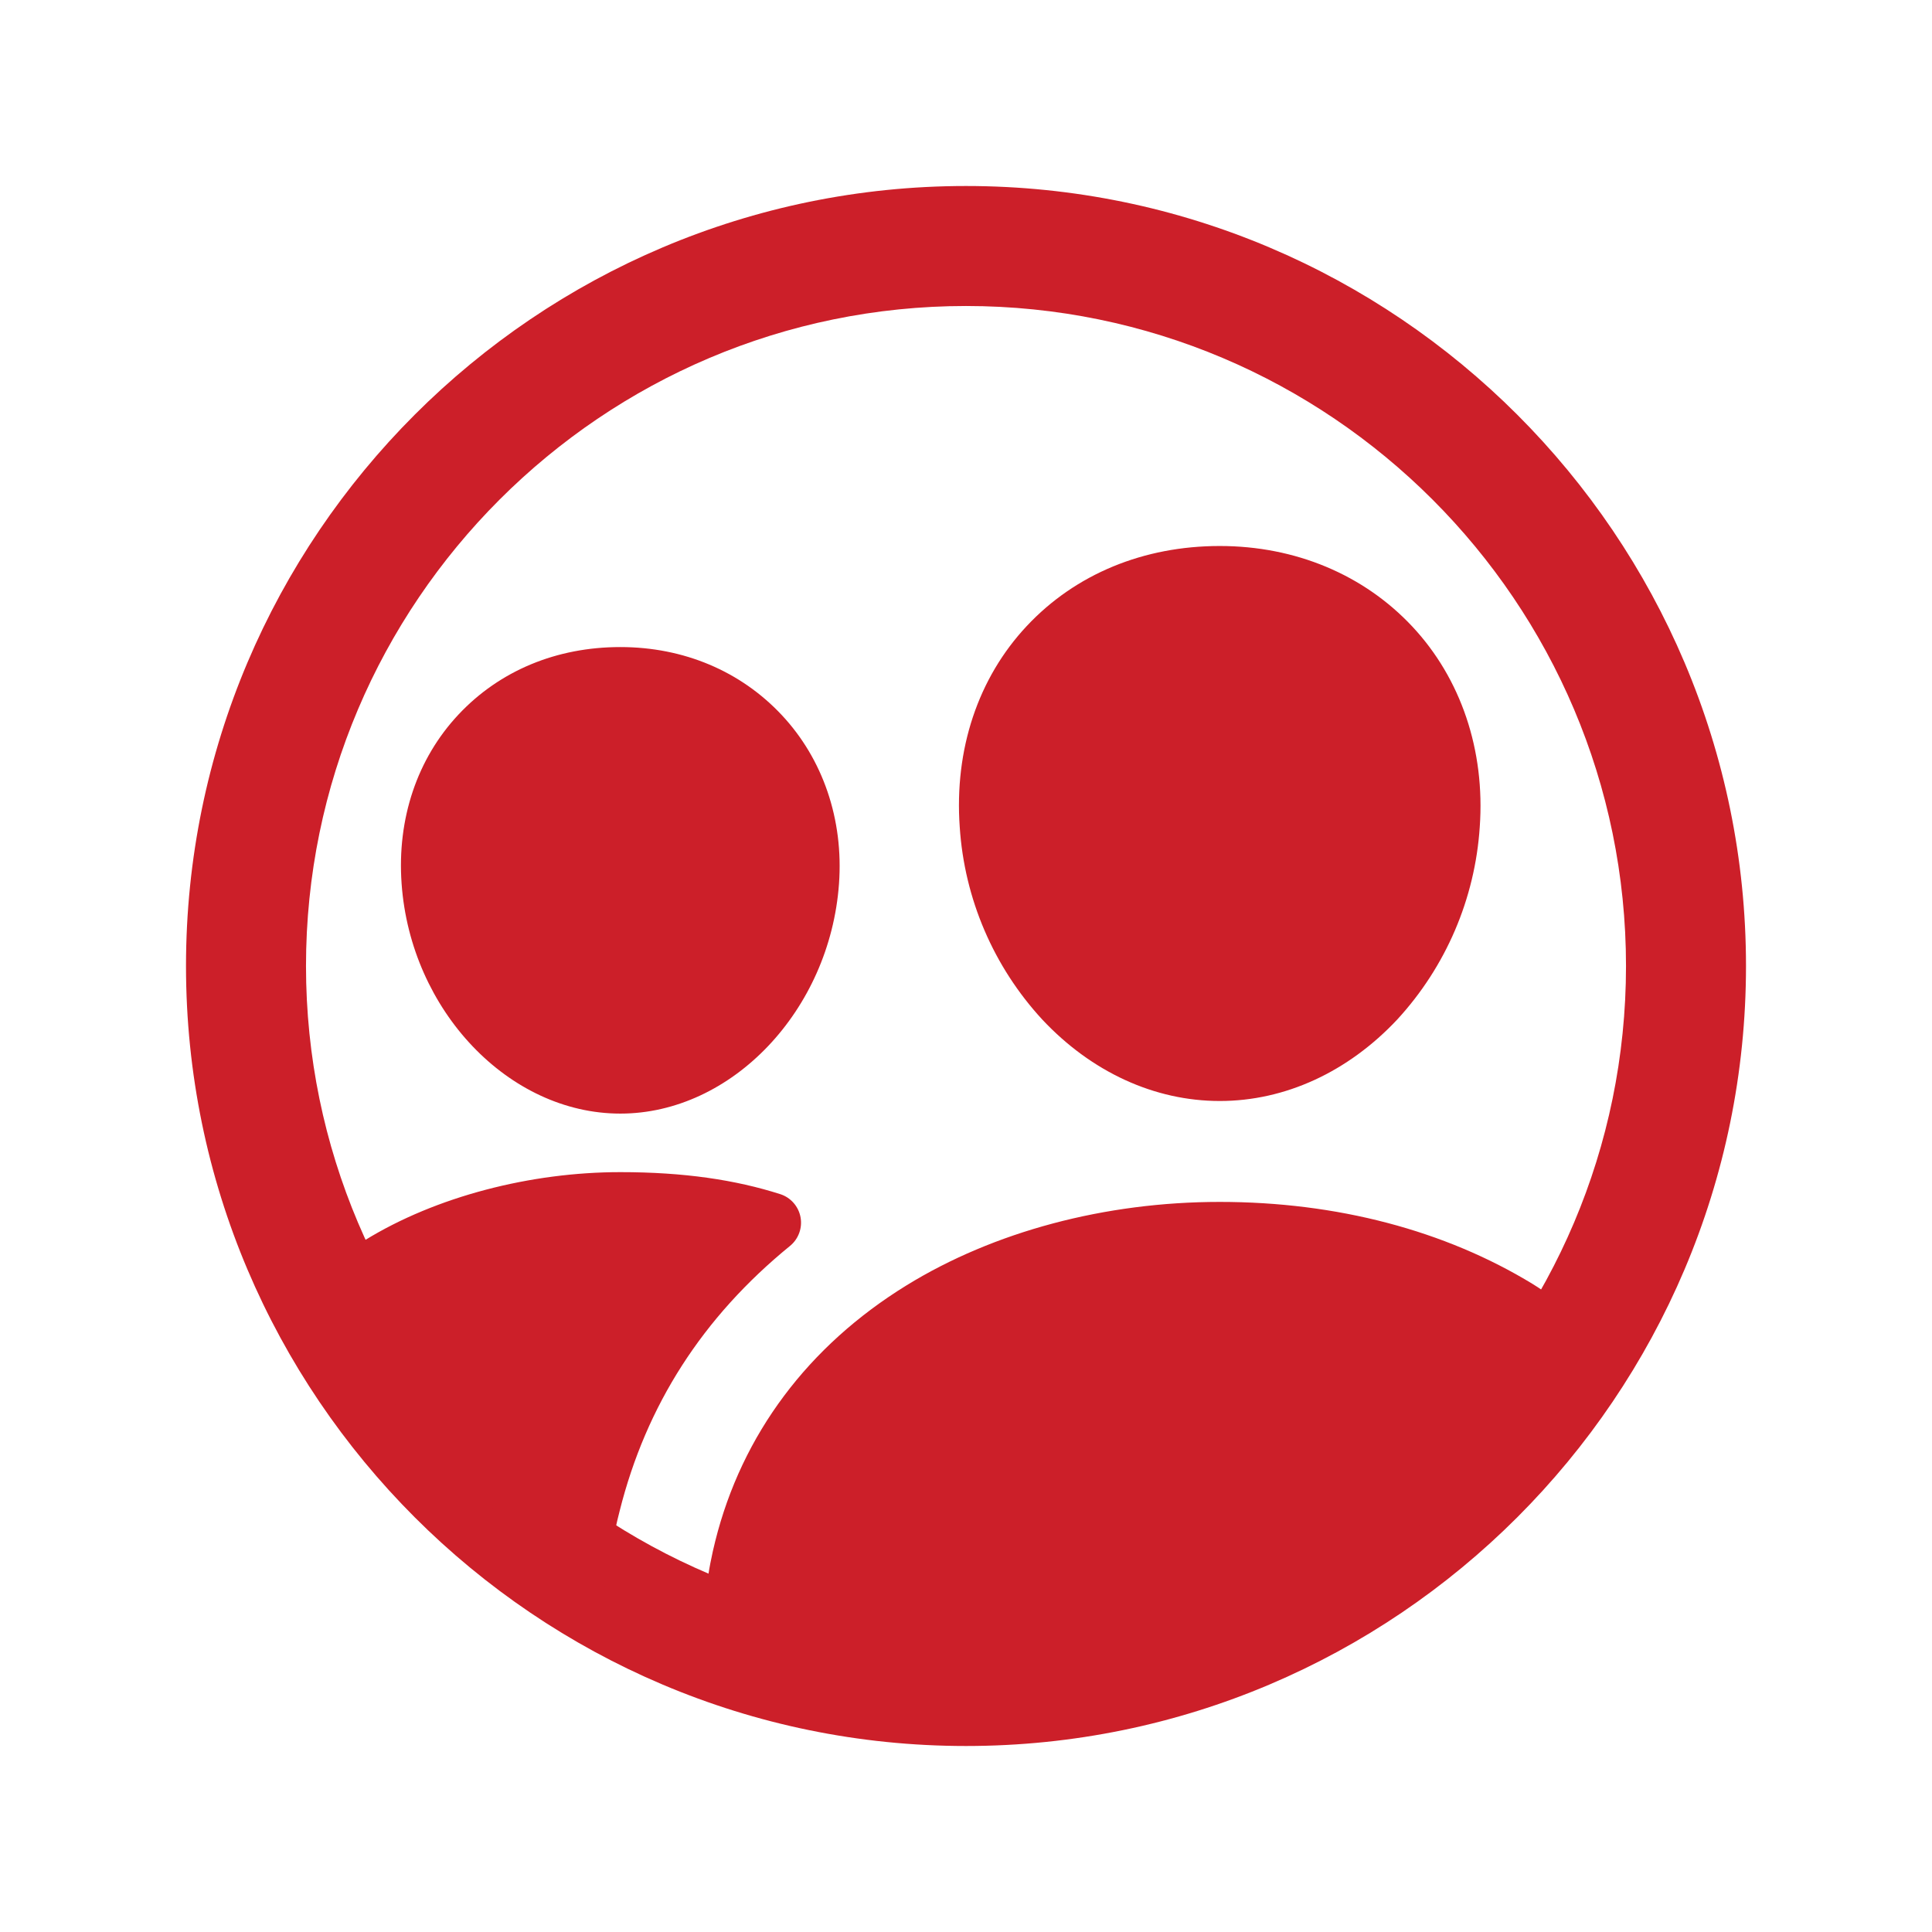
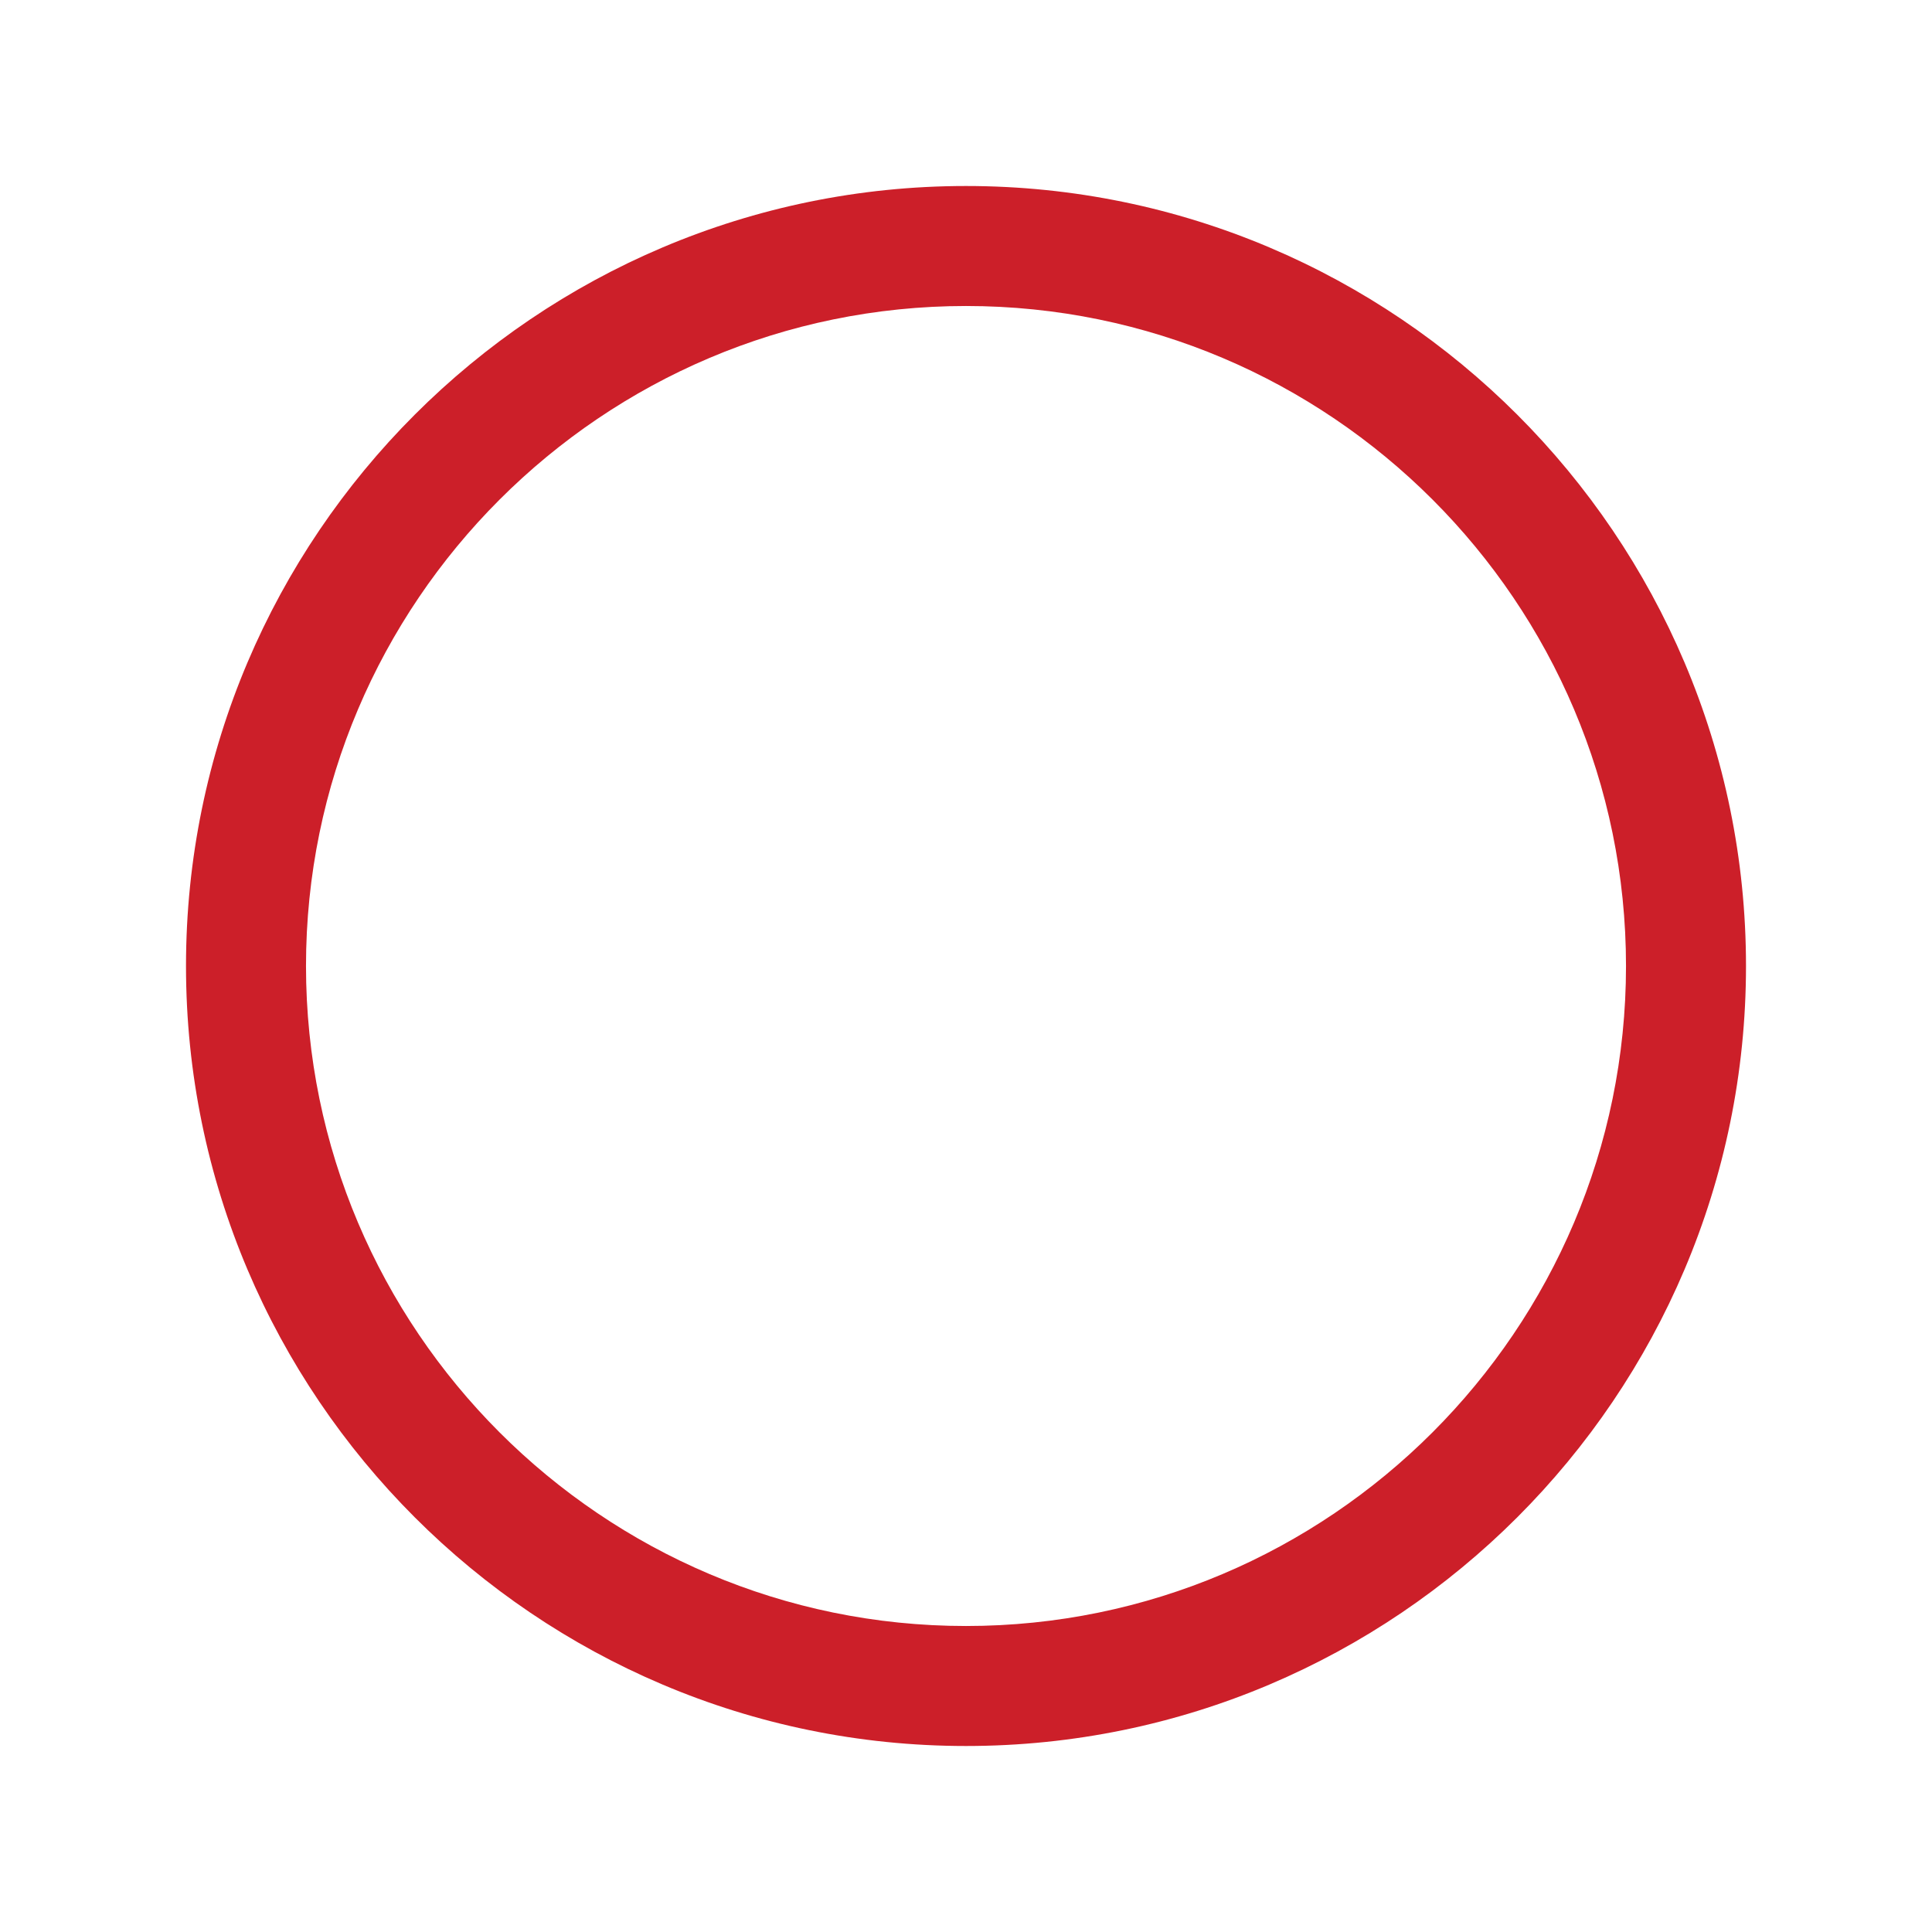
<svg xmlns="http://www.w3.org/2000/svg" width="161" height="161" viewBox="0 0 161 161" fill="none">
  <path d="M80.5 145.5C44.659 145.5 15.5 116.341 15.5 80.5C15.5 44.659 44.659 15.5 80.5 15.5C116.341 15.5 145.5 44.659 145.5 80.5C145.5 116.341 116.341 145.5 80.5 145.5ZM80.5 25.5C50.188 25.5 25.5 50.188 25.5 80.5C25.5 110.812 50.188 135.5 80.5 135.5C110.812 135.5 135.5 110.828 135.5 80.5C135.5 50.172 110.828 25.5 80.5 25.5Z" fill="#CC1F29" />
-   <path d="M101.647 91.75C96.209 91.75 90.956 89.338 86.853 84.959C82.795 80.557 80.368 74.897 79.978 68.922C79.519 62.453 81.503 56.5 85.566 52.166C89.628 47.831 95.306 45.5 101.647 45.5C107.941 45.5 113.638 47.881 117.688 52.206C121.738 56.531 123.772 62.519 123.312 68.928C122.915 74.899 120.49 80.555 116.438 84.959C112.331 89.338 107.081 91.75 101.647 91.75ZM51.694 92.8C42.394 92.8 34.216 84.203 33.466 73.634C33.081 68.222 34.763 63.219 38.206 59.547C41.65 55.875 46.4 53.922 51.691 53.922C56.981 53.922 61.728 55.934 65.15 59.591C68.572 63.247 70.306 68.284 69.916 73.653C69.153 84.206 60.978 92.8 51.694 92.8ZM131.866 111.525C131.369 110.056 130.159 108.491 127.734 107.006C120.403 102.528 111.384 100.159 101.647 100.159C92.094 100.159 82.825 102.628 75.544 107.113C67.341 112.166 61.828 119.534 59.606 128.419C59.081 130.509 58.316 134.4 59.134 136.578C72.273 141.575 86.749 141.804 100.039 137.226C113.33 132.648 124.594 123.553 131.869 111.525H131.866ZM51.634 125.928C53.844 117.112 58.547 109.762 65.844 103.819C66.189 103.534 66.451 103.162 66.603 102.742C66.756 102.321 66.792 101.868 66.71 101.428C66.627 100.989 66.428 100.579 66.133 100.243C65.839 99.907 65.459 99.655 65.034 99.516C61.284 98.319 57.003 97.678 51.694 97.678C44.25 97.678 36.347 99.694 30.4 103.356C28.712 104.397 27.056 104.797 25.781 105.153C30.9 116.467 39.389 125.923 50.087 132.228L50.647 132.184C50.769 130.072 51.1 127.976 51.634 125.928Z" fill="#CC1F29" />
</svg>